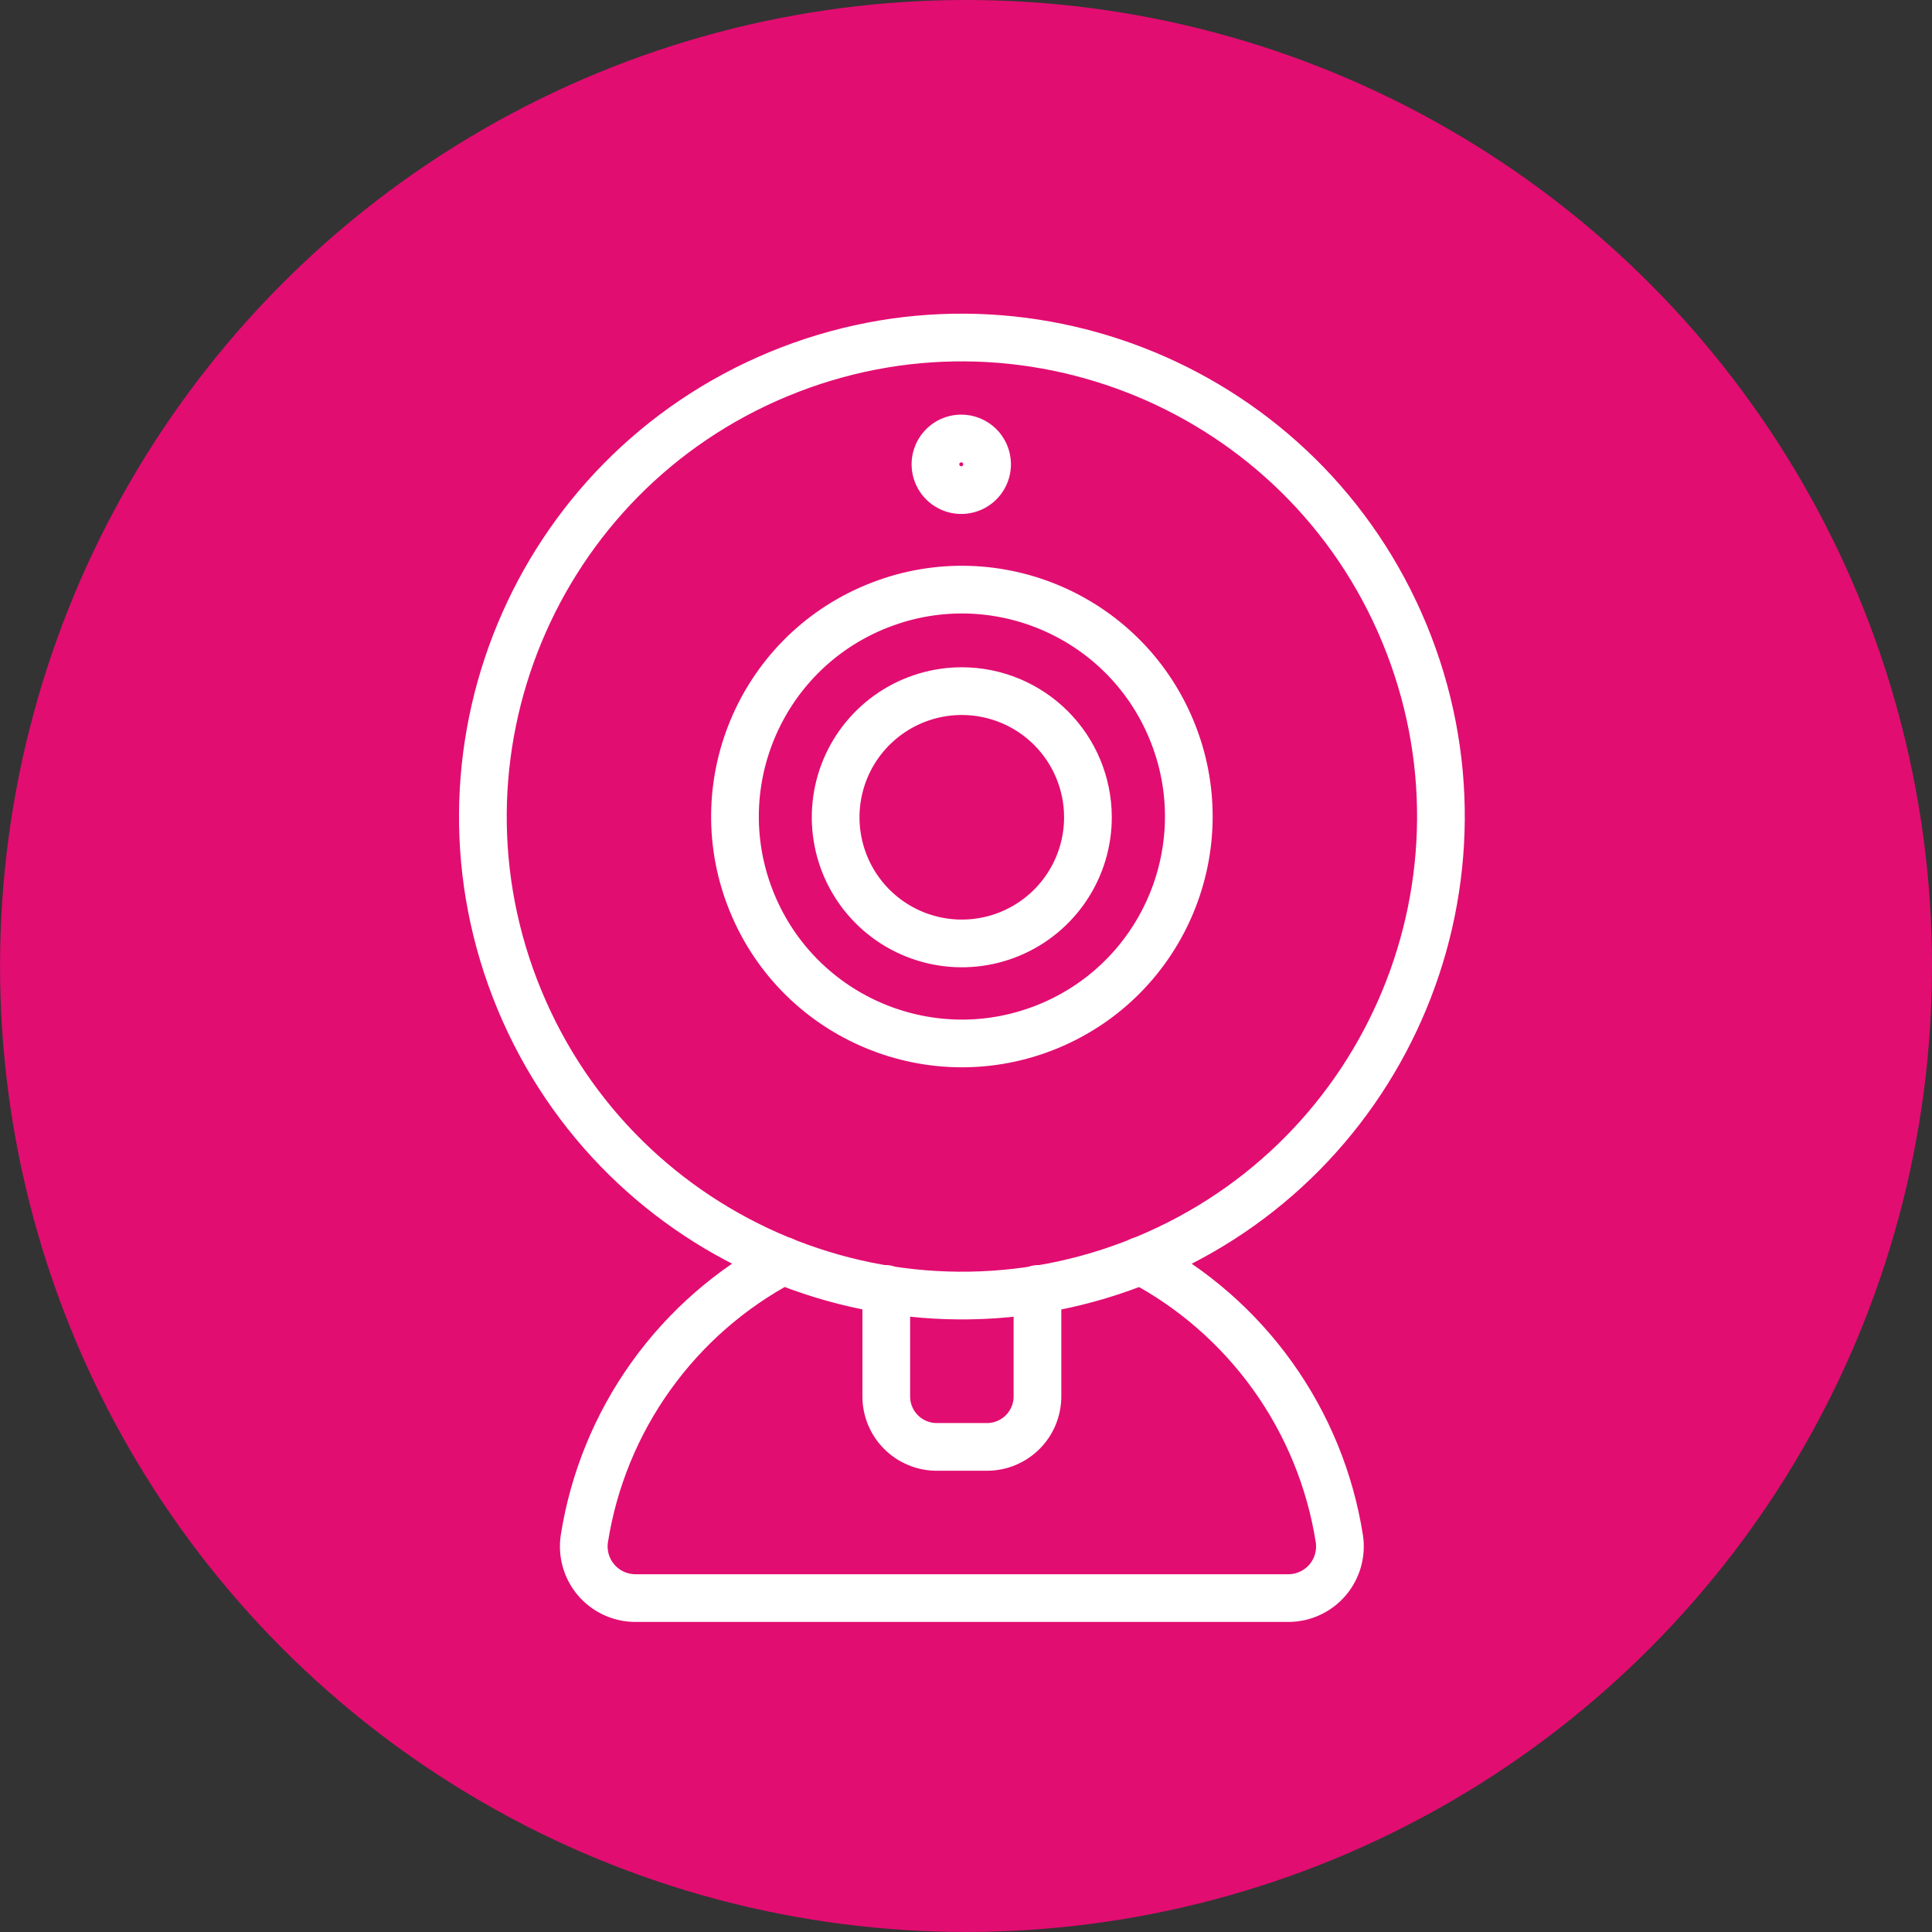
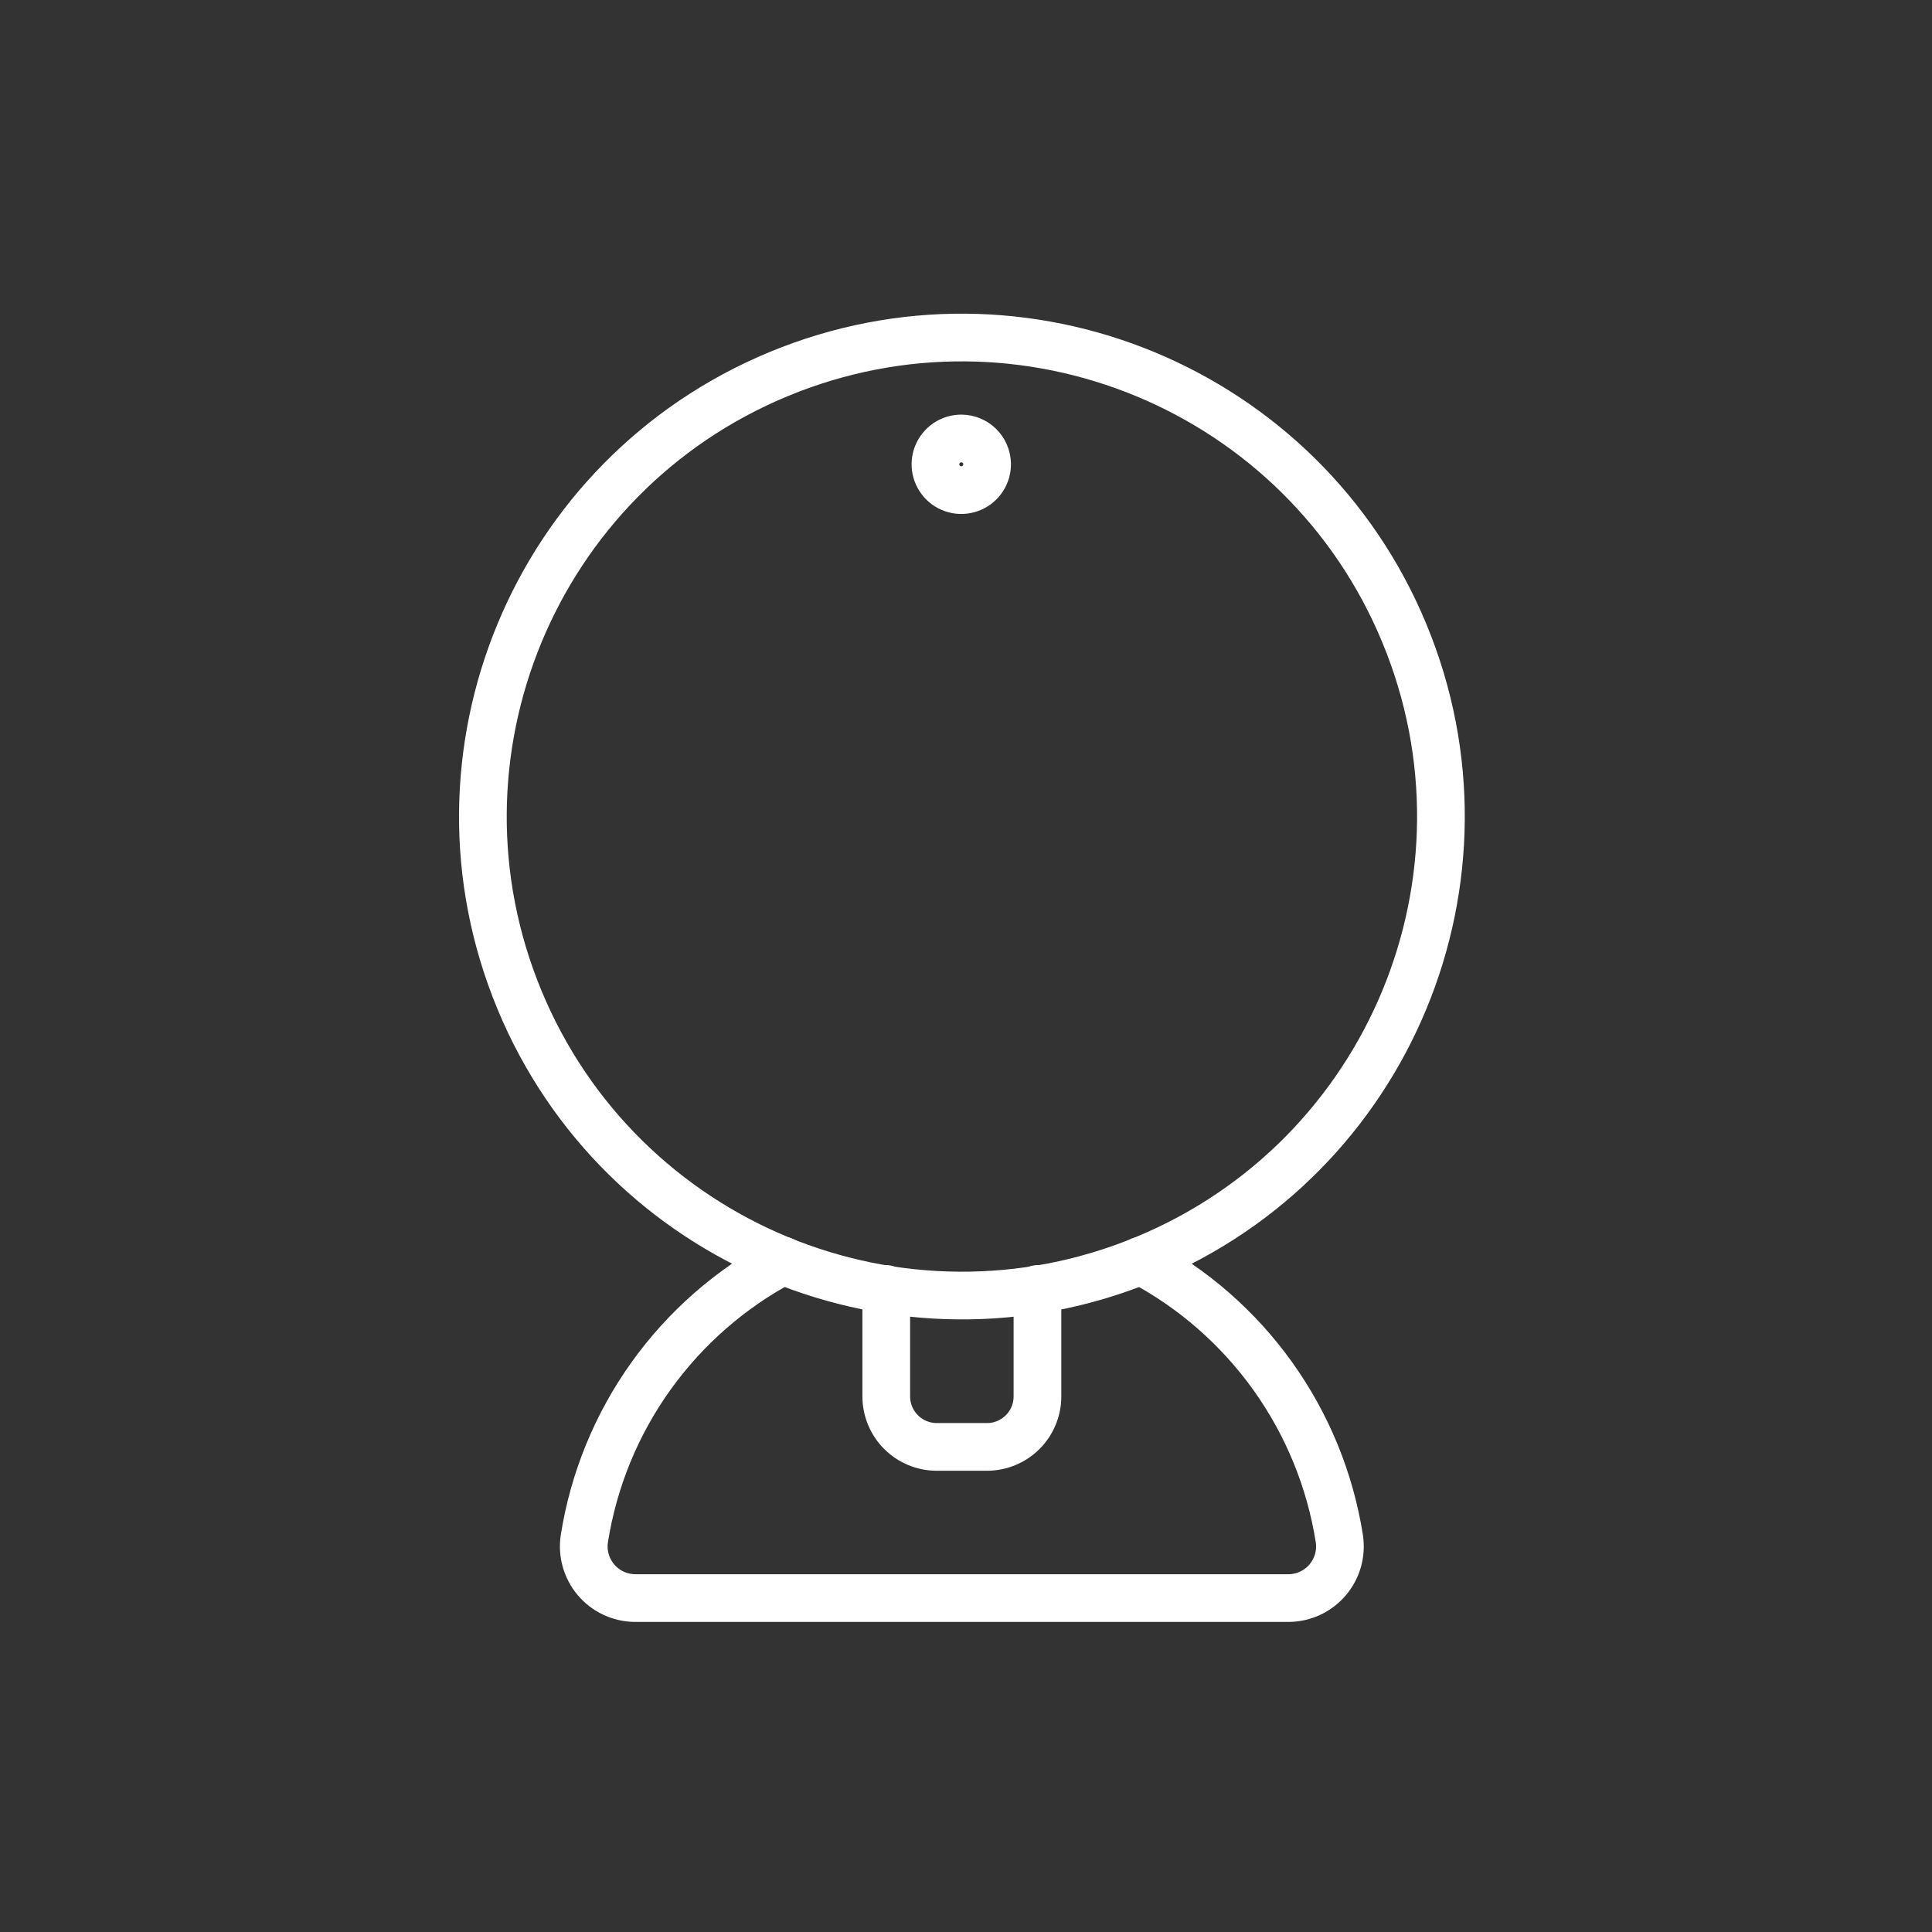
<svg xmlns="http://www.w3.org/2000/svg" width="81" height="81" viewBox="0 0 81 81" fill="none">
  <rect x="0" y="0" width="81" height="81" fill="#333333" stroke="none" />
-   <circle cx="40.501" cy="40.499" r="40.499" fill="#E20D71" />
-   <path d="M43.968 43.021C48.821 41.011 51.126 35.447 49.115 30.594C47.105 25.741 41.541 23.436 36.688 25.447C31.835 27.457 29.53 33.021 31.541 37.874C33.551 42.727 39.115 45.031 43.968 43.021Z" stroke="white" stroke-width="2" stroke-linecap="square" />
  <path d="M48.012 52.784C58.257 48.54 63.122 36.795 58.878 26.55C54.635 16.305 42.889 11.441 32.645 15.684C22.4 19.928 17.535 31.673 21.778 41.917C26.022 52.162 37.767 57.027 48.012 52.784Z" stroke="white" stroke-width="2" stroke-linecap="square" />
  <path d="M41.384 19.438C41.39 19.654 41.331 19.866 41.215 20.047C41.099 20.229 40.932 20.372 40.735 20.458C40.538 20.544 40.319 20.569 40.107 20.531C39.896 20.492 39.7 20.391 39.546 20.241C39.392 20.09 39.286 19.898 39.242 19.687C39.198 19.476 39.218 19.257 39.299 19.058C39.38 18.858 39.519 18.688 39.697 18.567C39.876 18.447 40.086 18.383 40.302 18.383C40.584 18.383 40.855 18.493 41.058 18.69C41.26 18.887 41.377 19.156 41.384 19.438Z" stroke="white" stroke-width="2" stroke-linecap="square" />
-   <path d="M45.612 34.238C45.618 35.286 45.311 36.312 44.732 37.186C44.153 38.06 43.327 38.742 42.36 39.146C41.392 39.55 40.327 39.657 39.298 39.453C38.27 39.25 37.325 38.746 36.584 38.005C35.843 37.264 35.338 36.319 35.135 35.29C34.932 34.262 35.039 33.196 35.442 32.228C35.846 31.261 36.528 30.435 37.402 29.856C38.276 29.277 39.302 28.971 40.35 28.976C41.744 28.983 43.078 29.54 44.063 30.525C45.048 31.51 45.605 32.845 45.612 34.238V34.238Z" stroke="white" stroke-width="2" stroke-linecap="square" />
  <path d="M37.157 54.041V58.545C37.157 59.105 37.379 59.643 37.775 60.04C38.171 60.437 38.708 60.66 39.268 60.662H41.385C41.945 60.66 42.482 60.437 42.878 60.04C43.274 59.643 43.496 59.105 43.496 58.545V54.041" stroke="white" stroke-width="2" stroke-linecap="round" />
  <path d="M32.831 52.855C30.633 54.016 28.736 55.674 27.29 57.696C25.843 59.718 24.888 62.049 24.5 64.505C24.453 64.811 24.472 65.124 24.556 65.422C24.64 65.72 24.787 65.997 24.987 66.234C25.187 66.47 25.436 66.661 25.716 66.793C25.996 66.925 26.301 66.996 26.611 67H54.041C54.351 66.996 54.656 66.925 54.936 66.793C55.216 66.661 55.465 66.47 55.665 66.234C55.865 65.997 56.012 65.72 56.096 65.422C56.18 65.124 56.199 64.811 56.152 64.505C55.764 62.049 54.809 59.718 53.362 57.696C51.916 55.674 50.019 54.016 47.821 52.855" stroke="white" stroke-width="2" stroke-linecap="round" />
</svg>